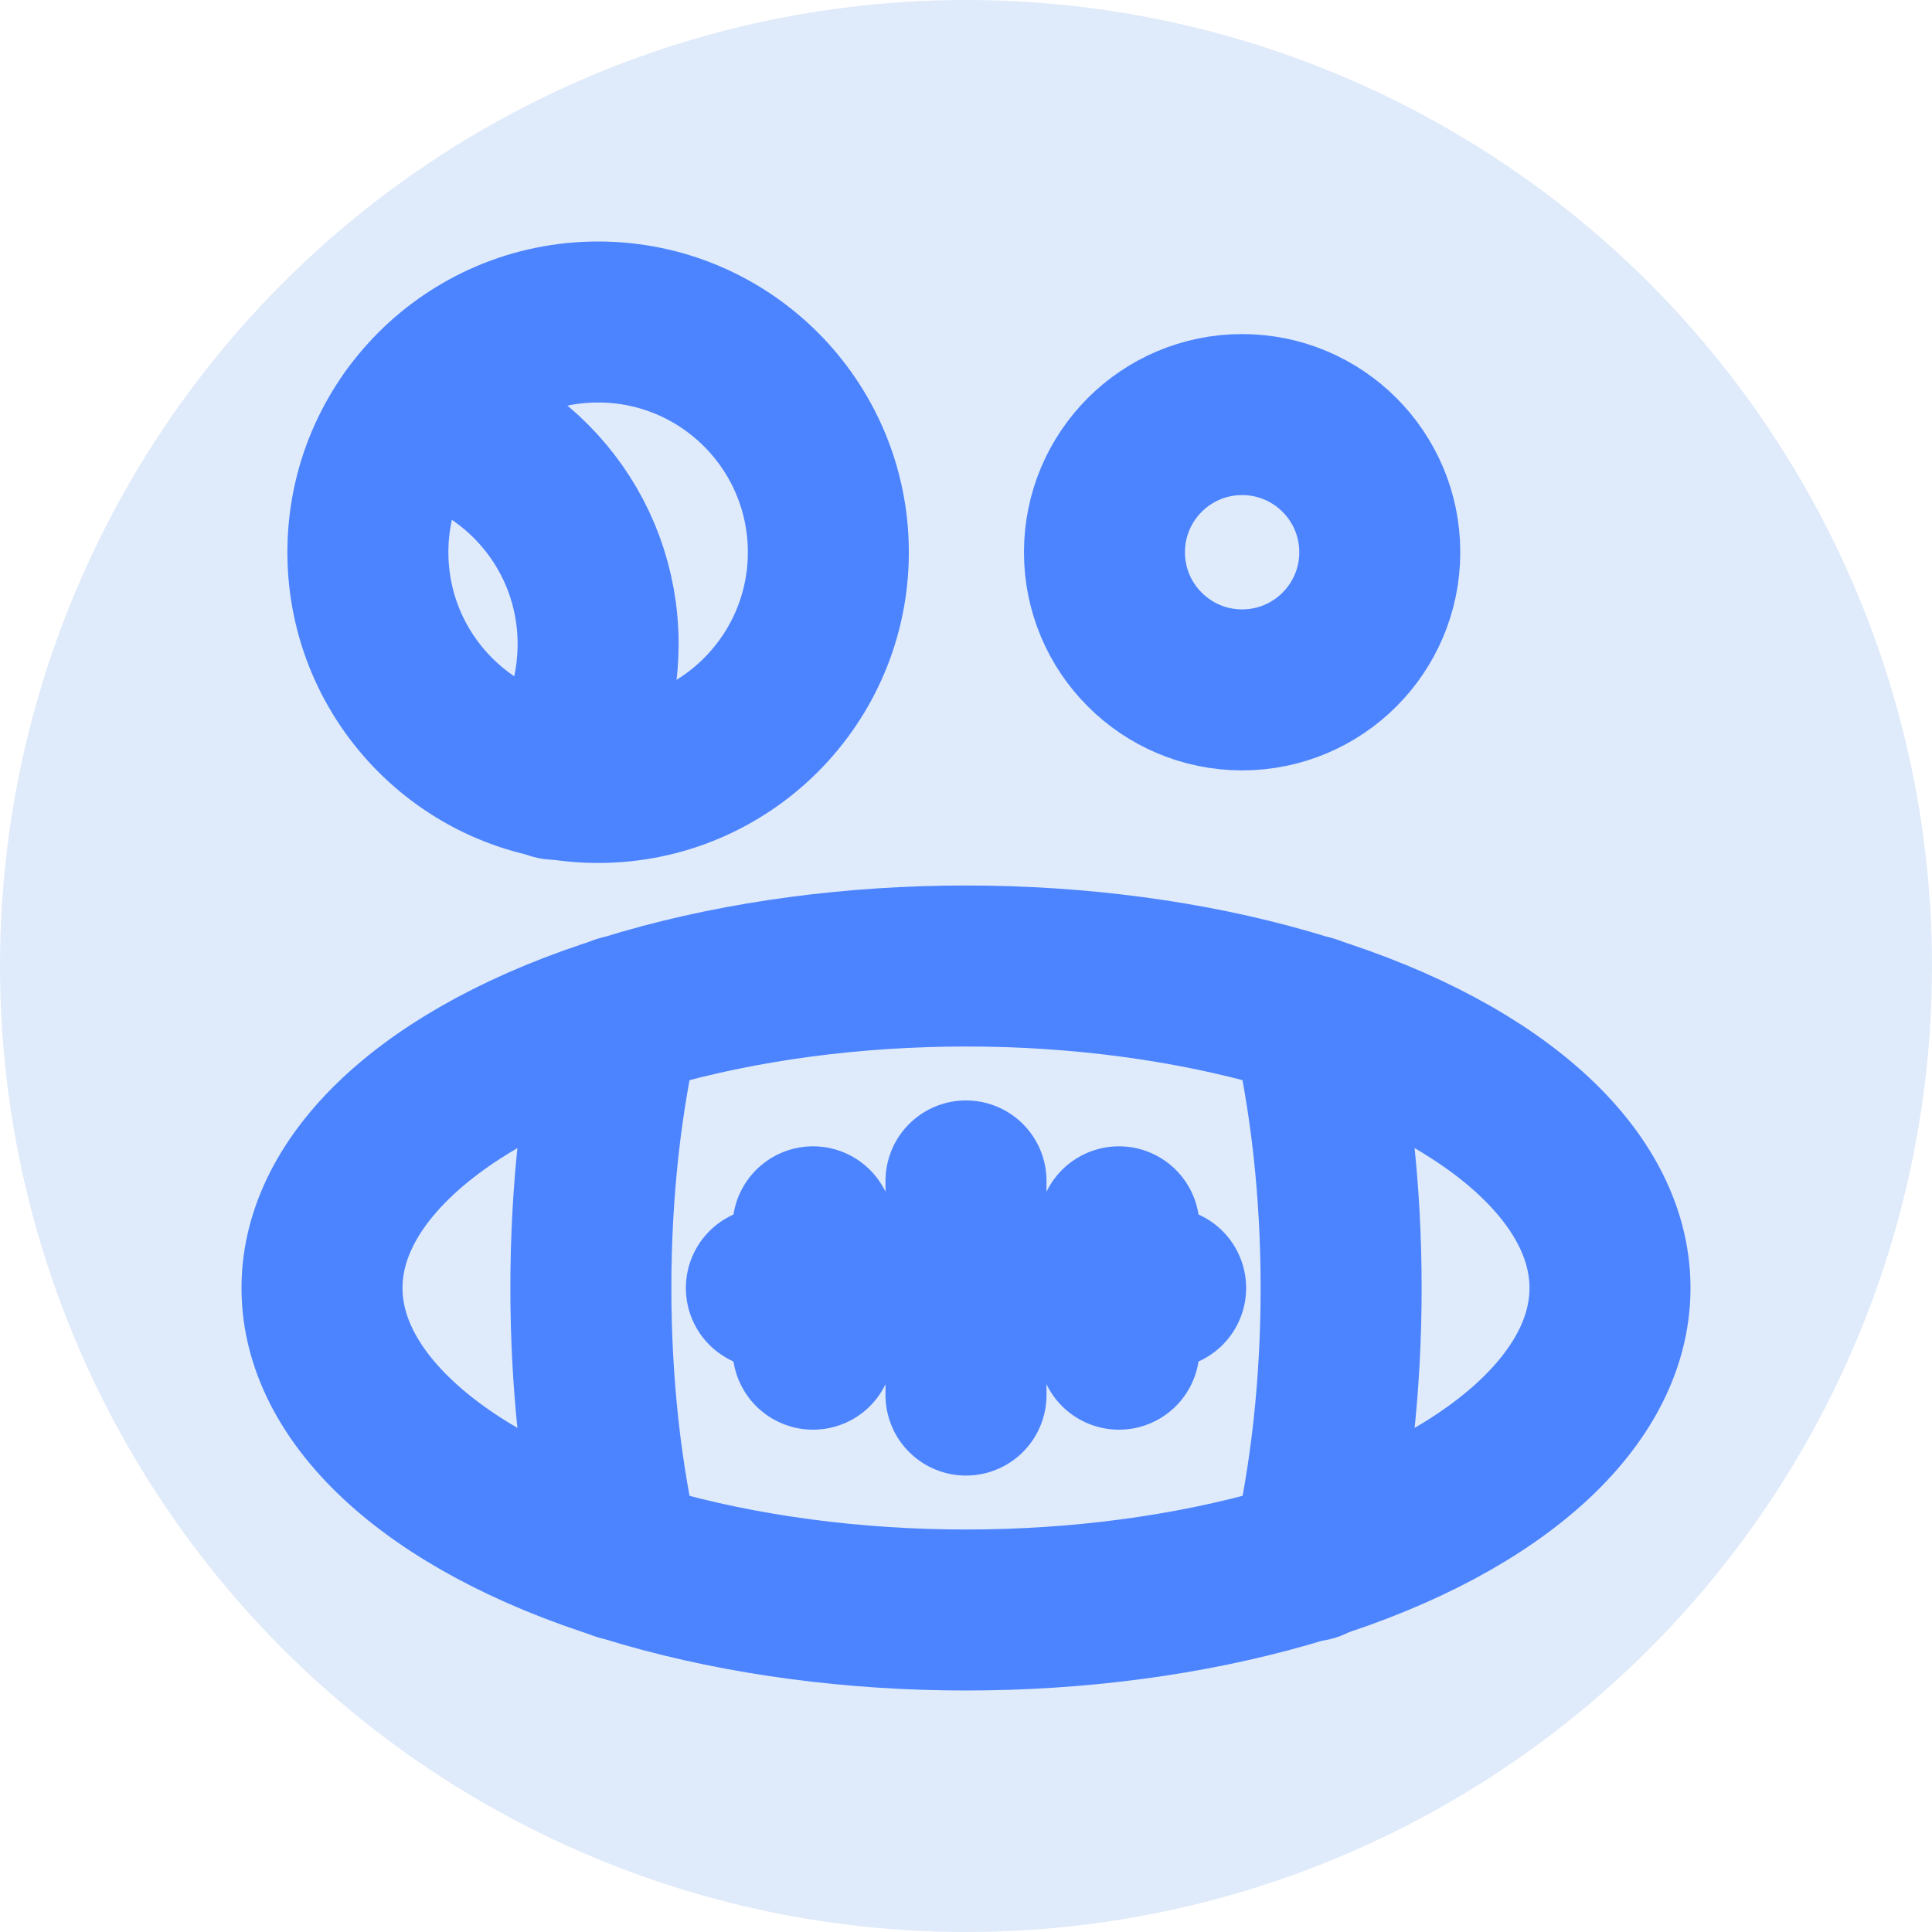
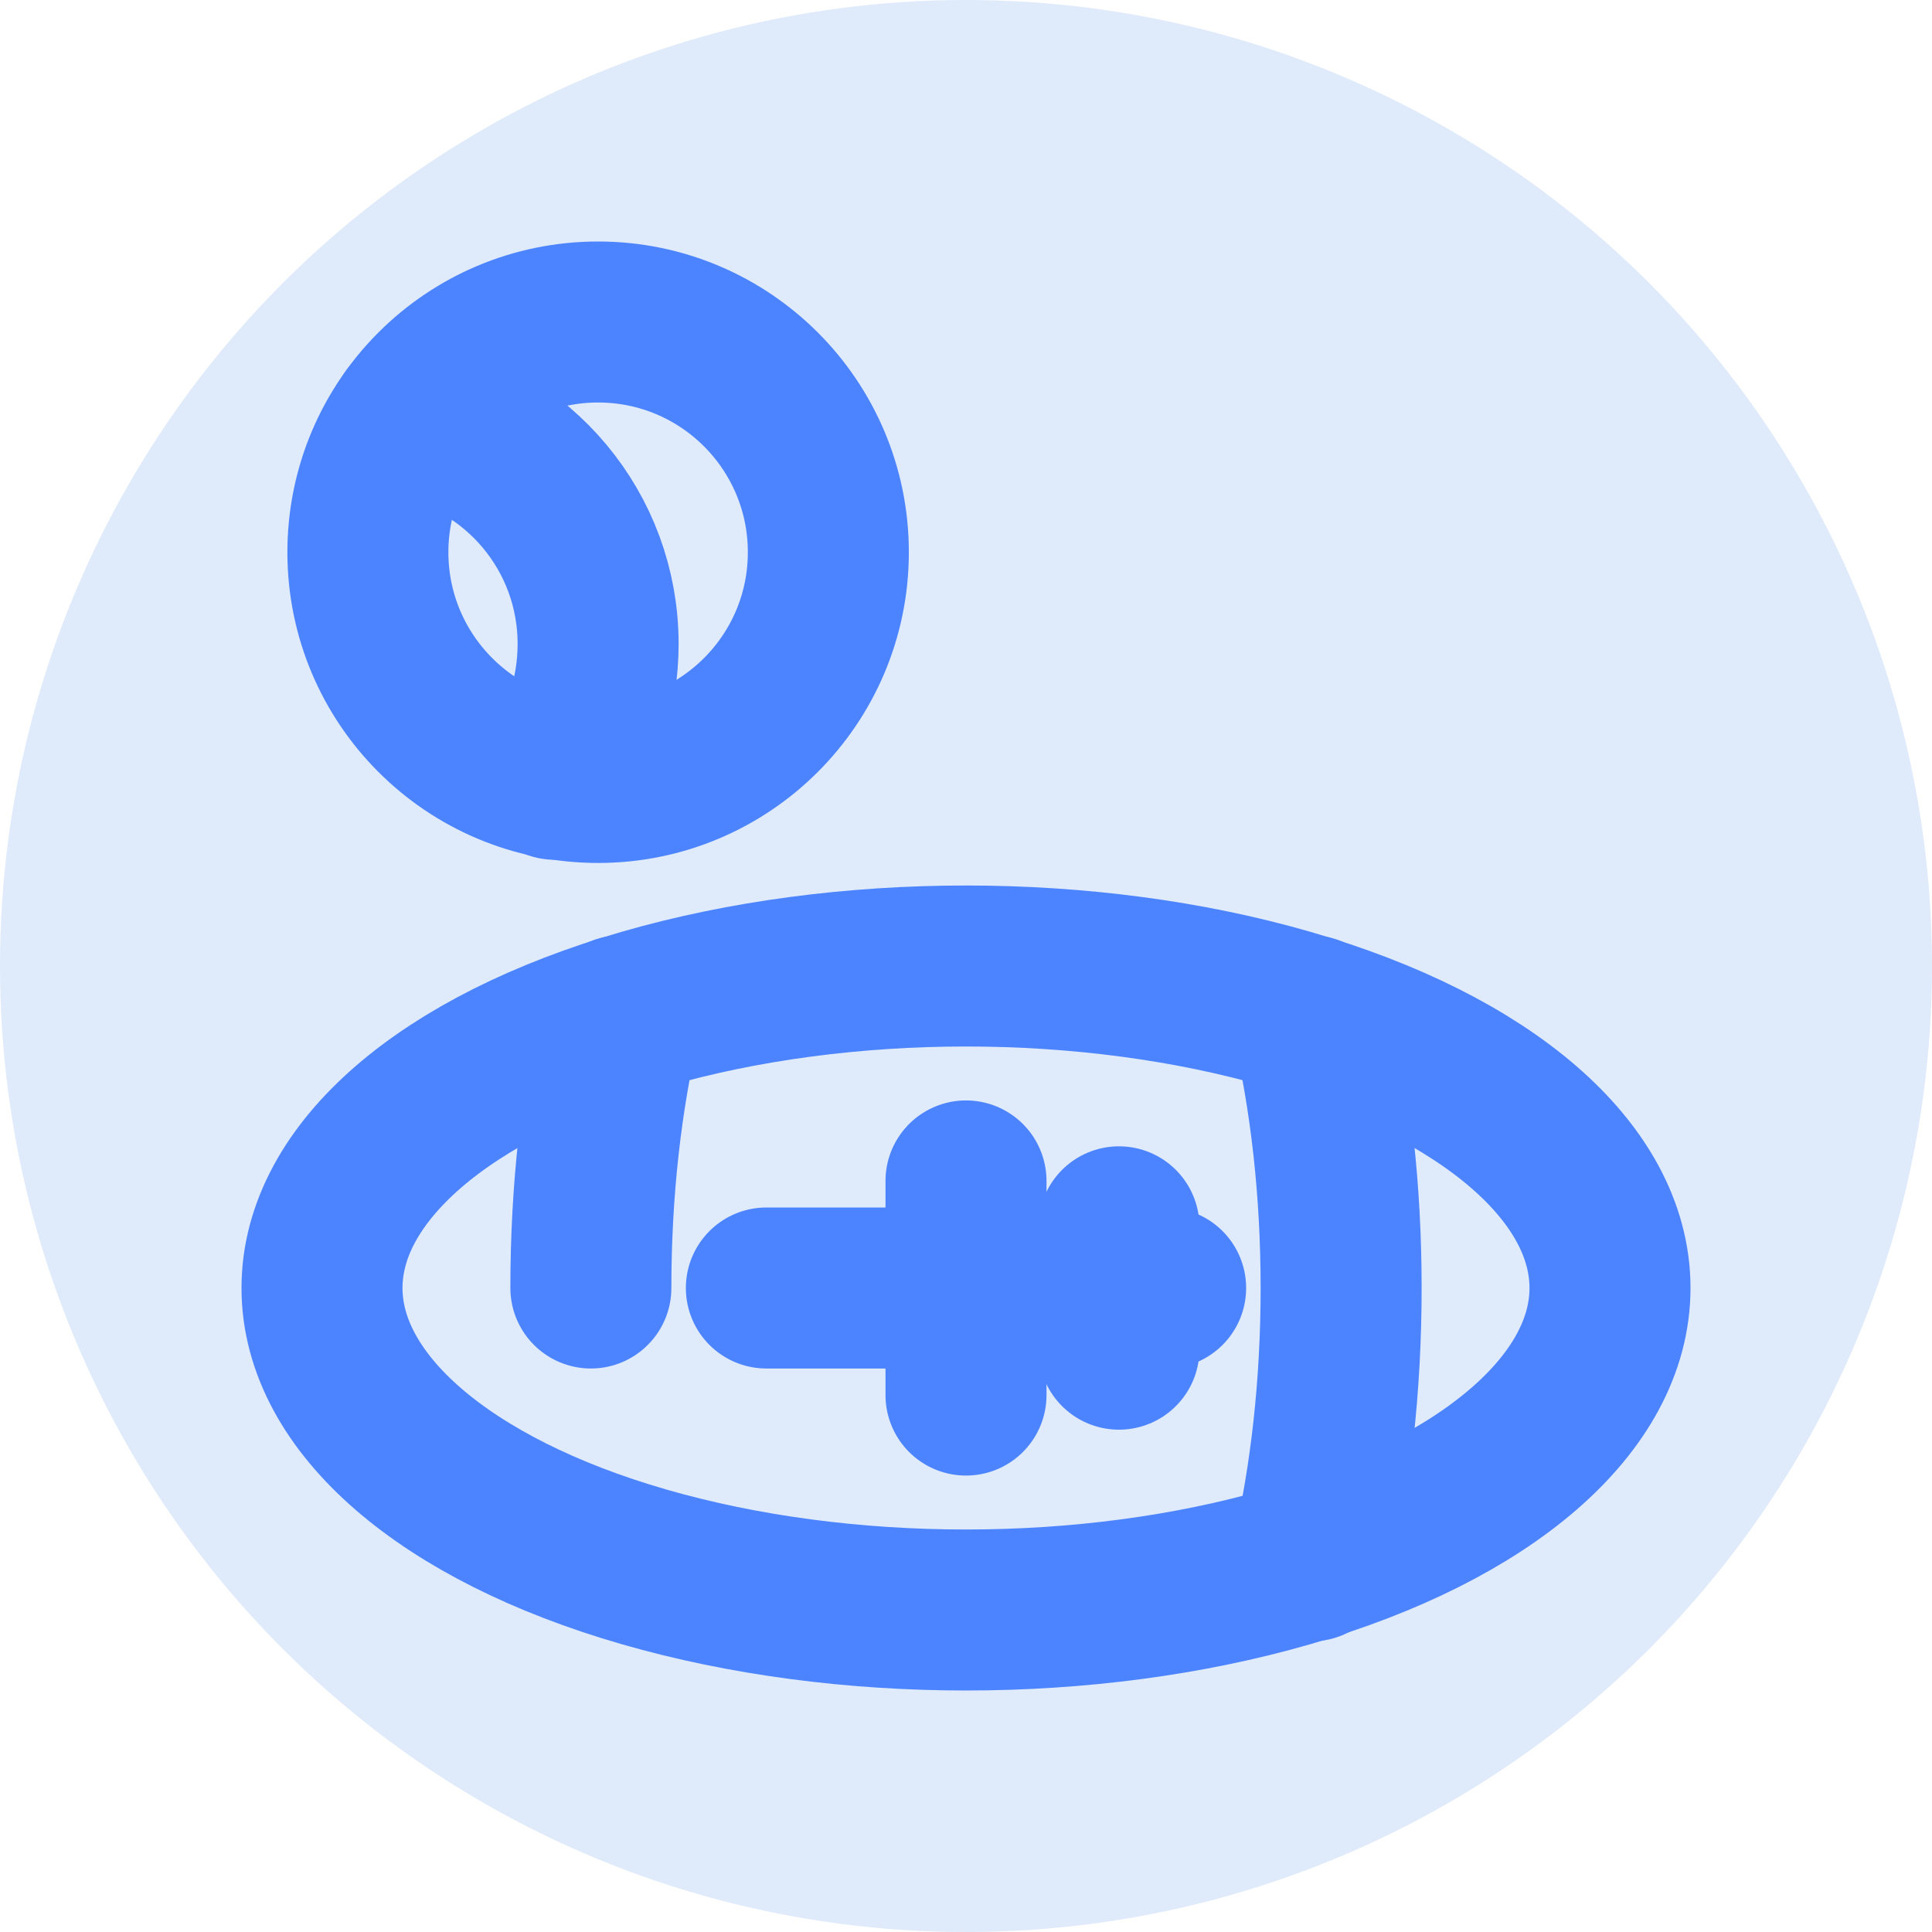
<svg xmlns="http://www.w3.org/2000/svg" id="Layer_1" data-name="Layer 1" viewBox="0 0 24 24">
  <defs>
    <style>
      .cls-1 {
        fill: none;
        stroke: #4c84ff;
        stroke-linecap: round;
        stroke-miterlimit: 10;
        stroke-width: 2px;
      }

      .cls-2 {
        fill: #dfeafa;
      }
    </style>
  </defs>
  <circle class="cls-2" cx="12" cy="12" r="12" />
  <g>
    <g>
      <ellipse class="cls-1" cx="12" cy="16" rx="8" ry="4" />
      <path class="cls-1" d="M16.29,19.39c.24-1.03.37-2.18.37-3.39,0-1.21-.13-2.35-.37-3.38" />
-       <path class="cls-1" d="M7.71,12.62c-.24,1.03-.37,2.17-.37,3.38s.13,2.35.37,3.38" />
+       <path class="cls-1" d="M7.71,12.62c-.24,1.03-.37,2.17-.37,3.38" />
      <line class="cls-1" x1="14.48" y1="16" x2="9.52" y2="16" />
-       <line class="cls-1" x1="10.1" y1="16.76" x2="10.1" y2="15.24" />
      <line class="cls-1" x1="12" y1="17.33" x2="12" y2="14.67" />
      <line class="cls-1" x1="13.9" y1="16.76" x2="13.9" y2="15.24" />
    </g>
    <g>
      <circle class="cls-1" cx="7.43" cy="6.86" r="2.86" />
      <path class="cls-1" d="M5.11,5.19c1.32.25,2.32,1.41,2.32,2.81,0,.63-.2,1.21-.54,1.68" />
    </g>
-     <circle class="cls-1" cx="15.43" cy="6.86" r="1.71" />
  </g>
</svg>